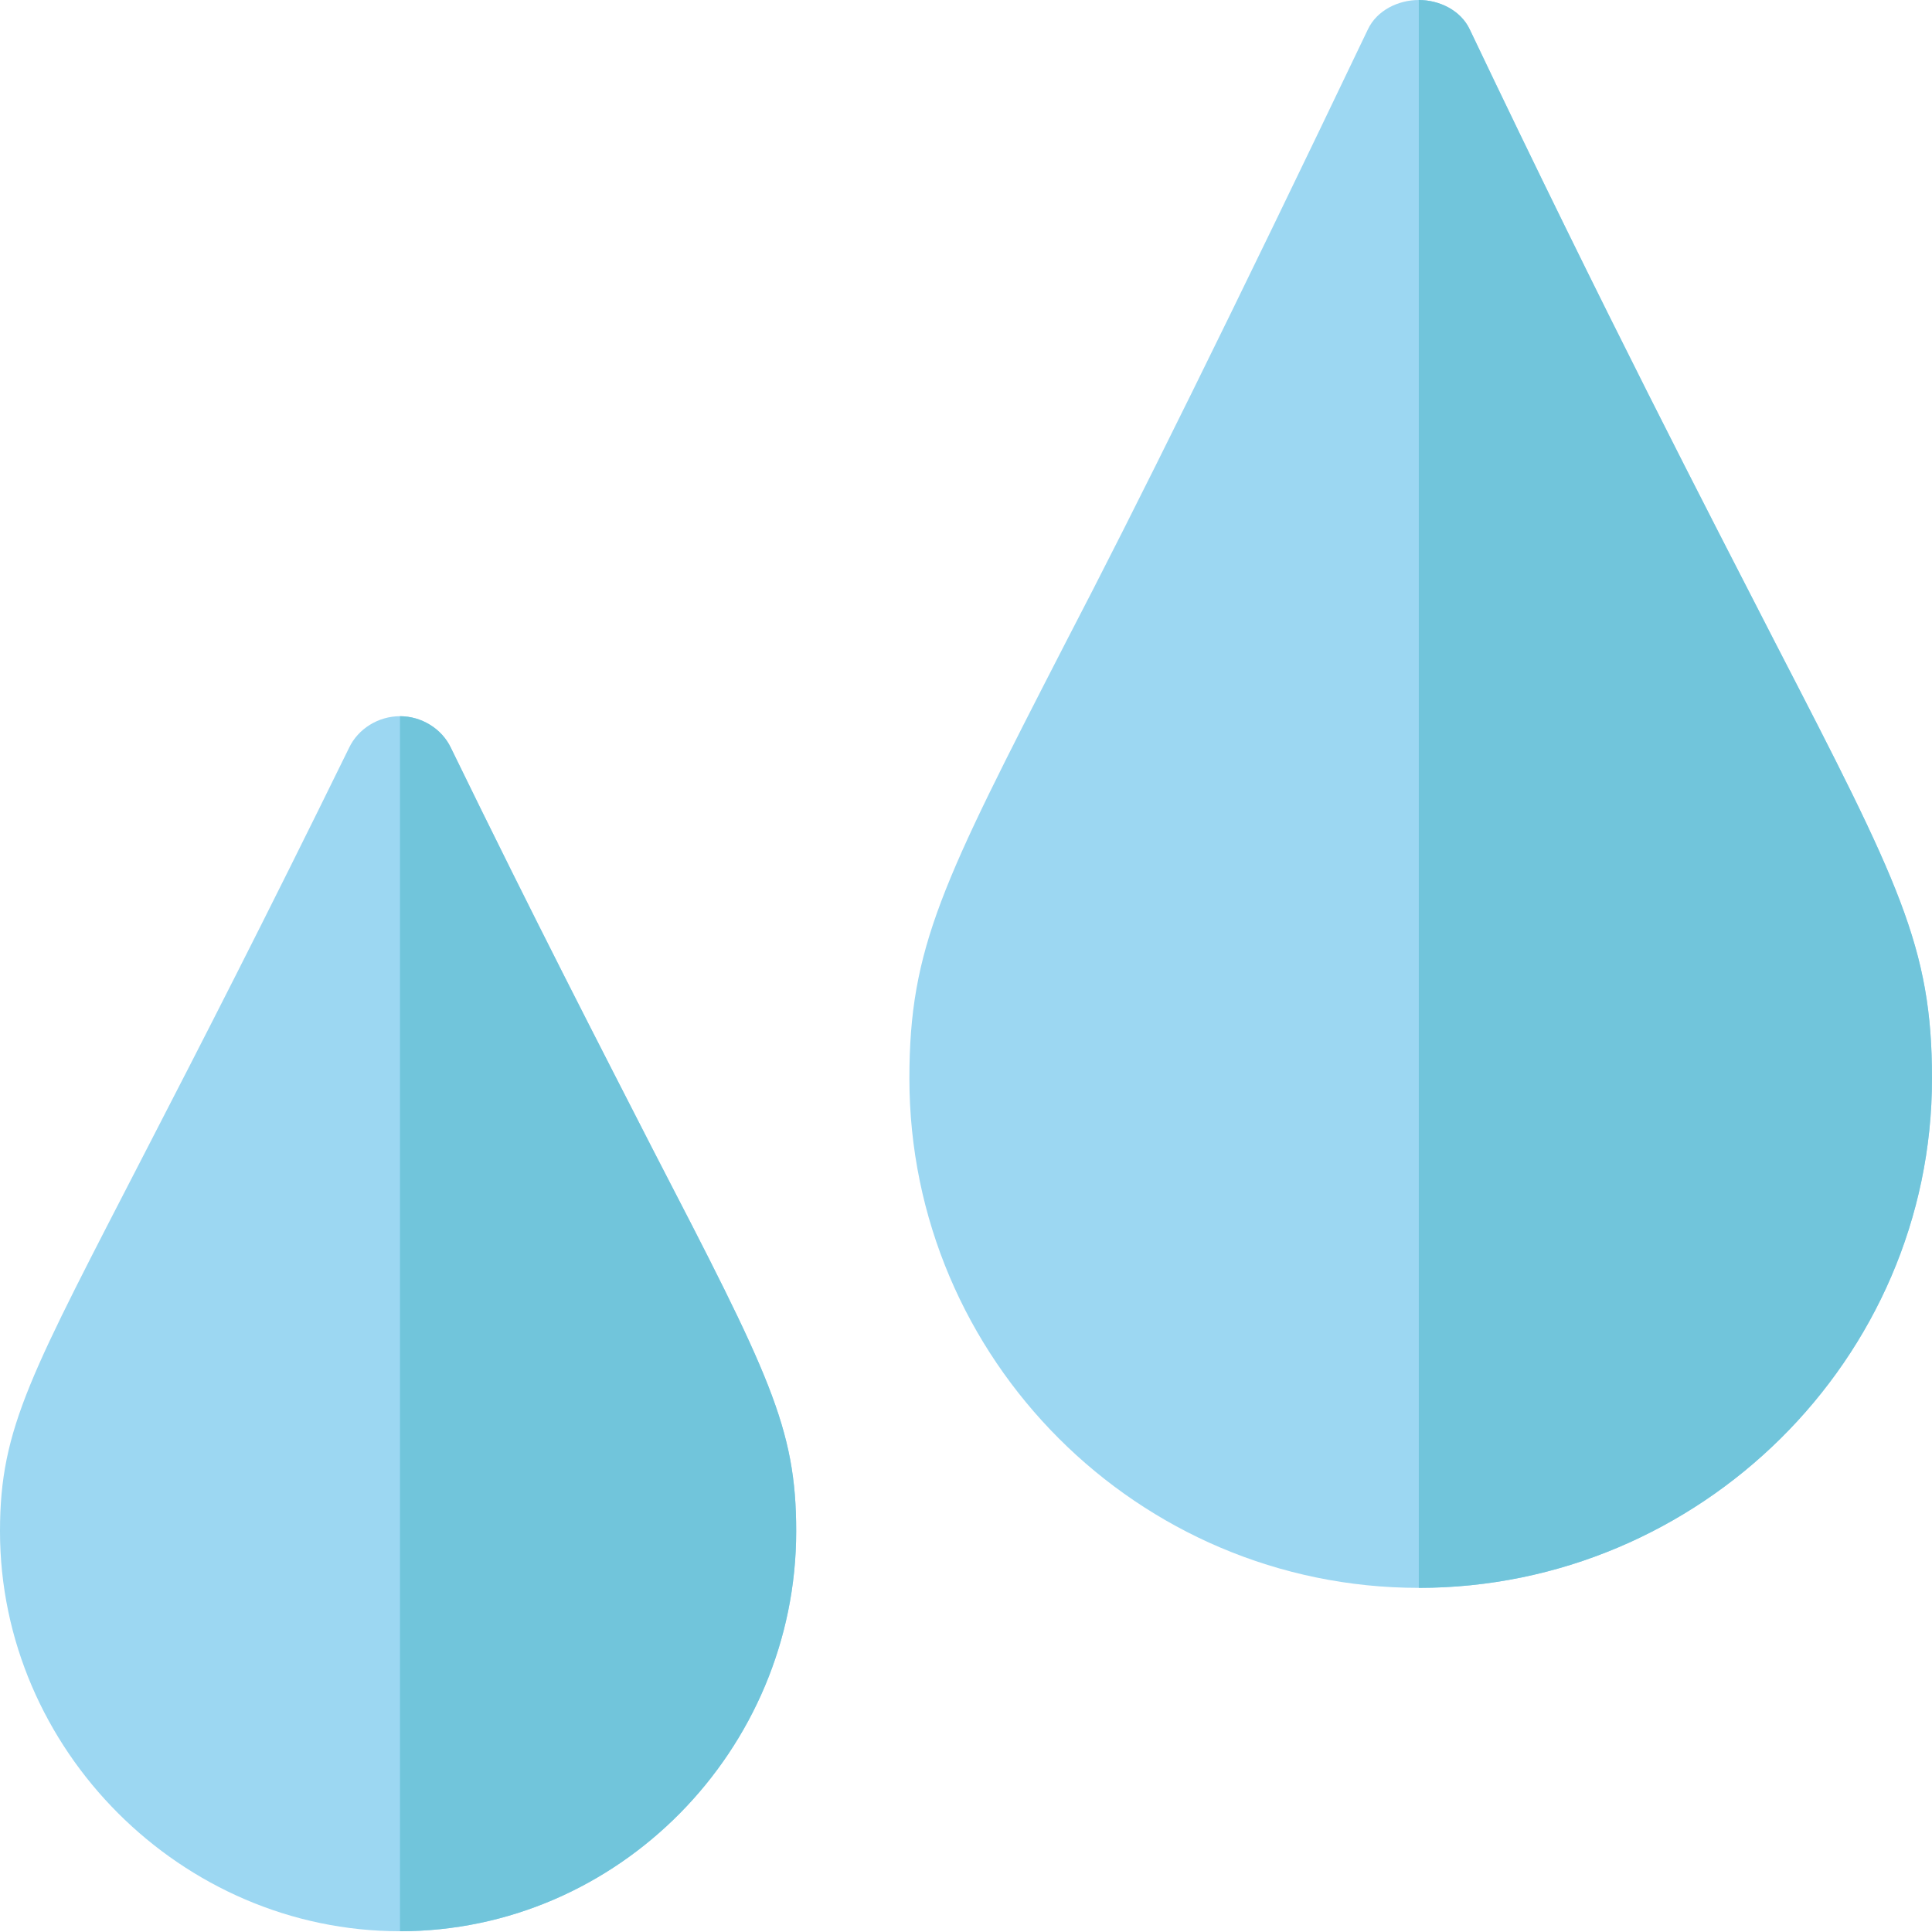
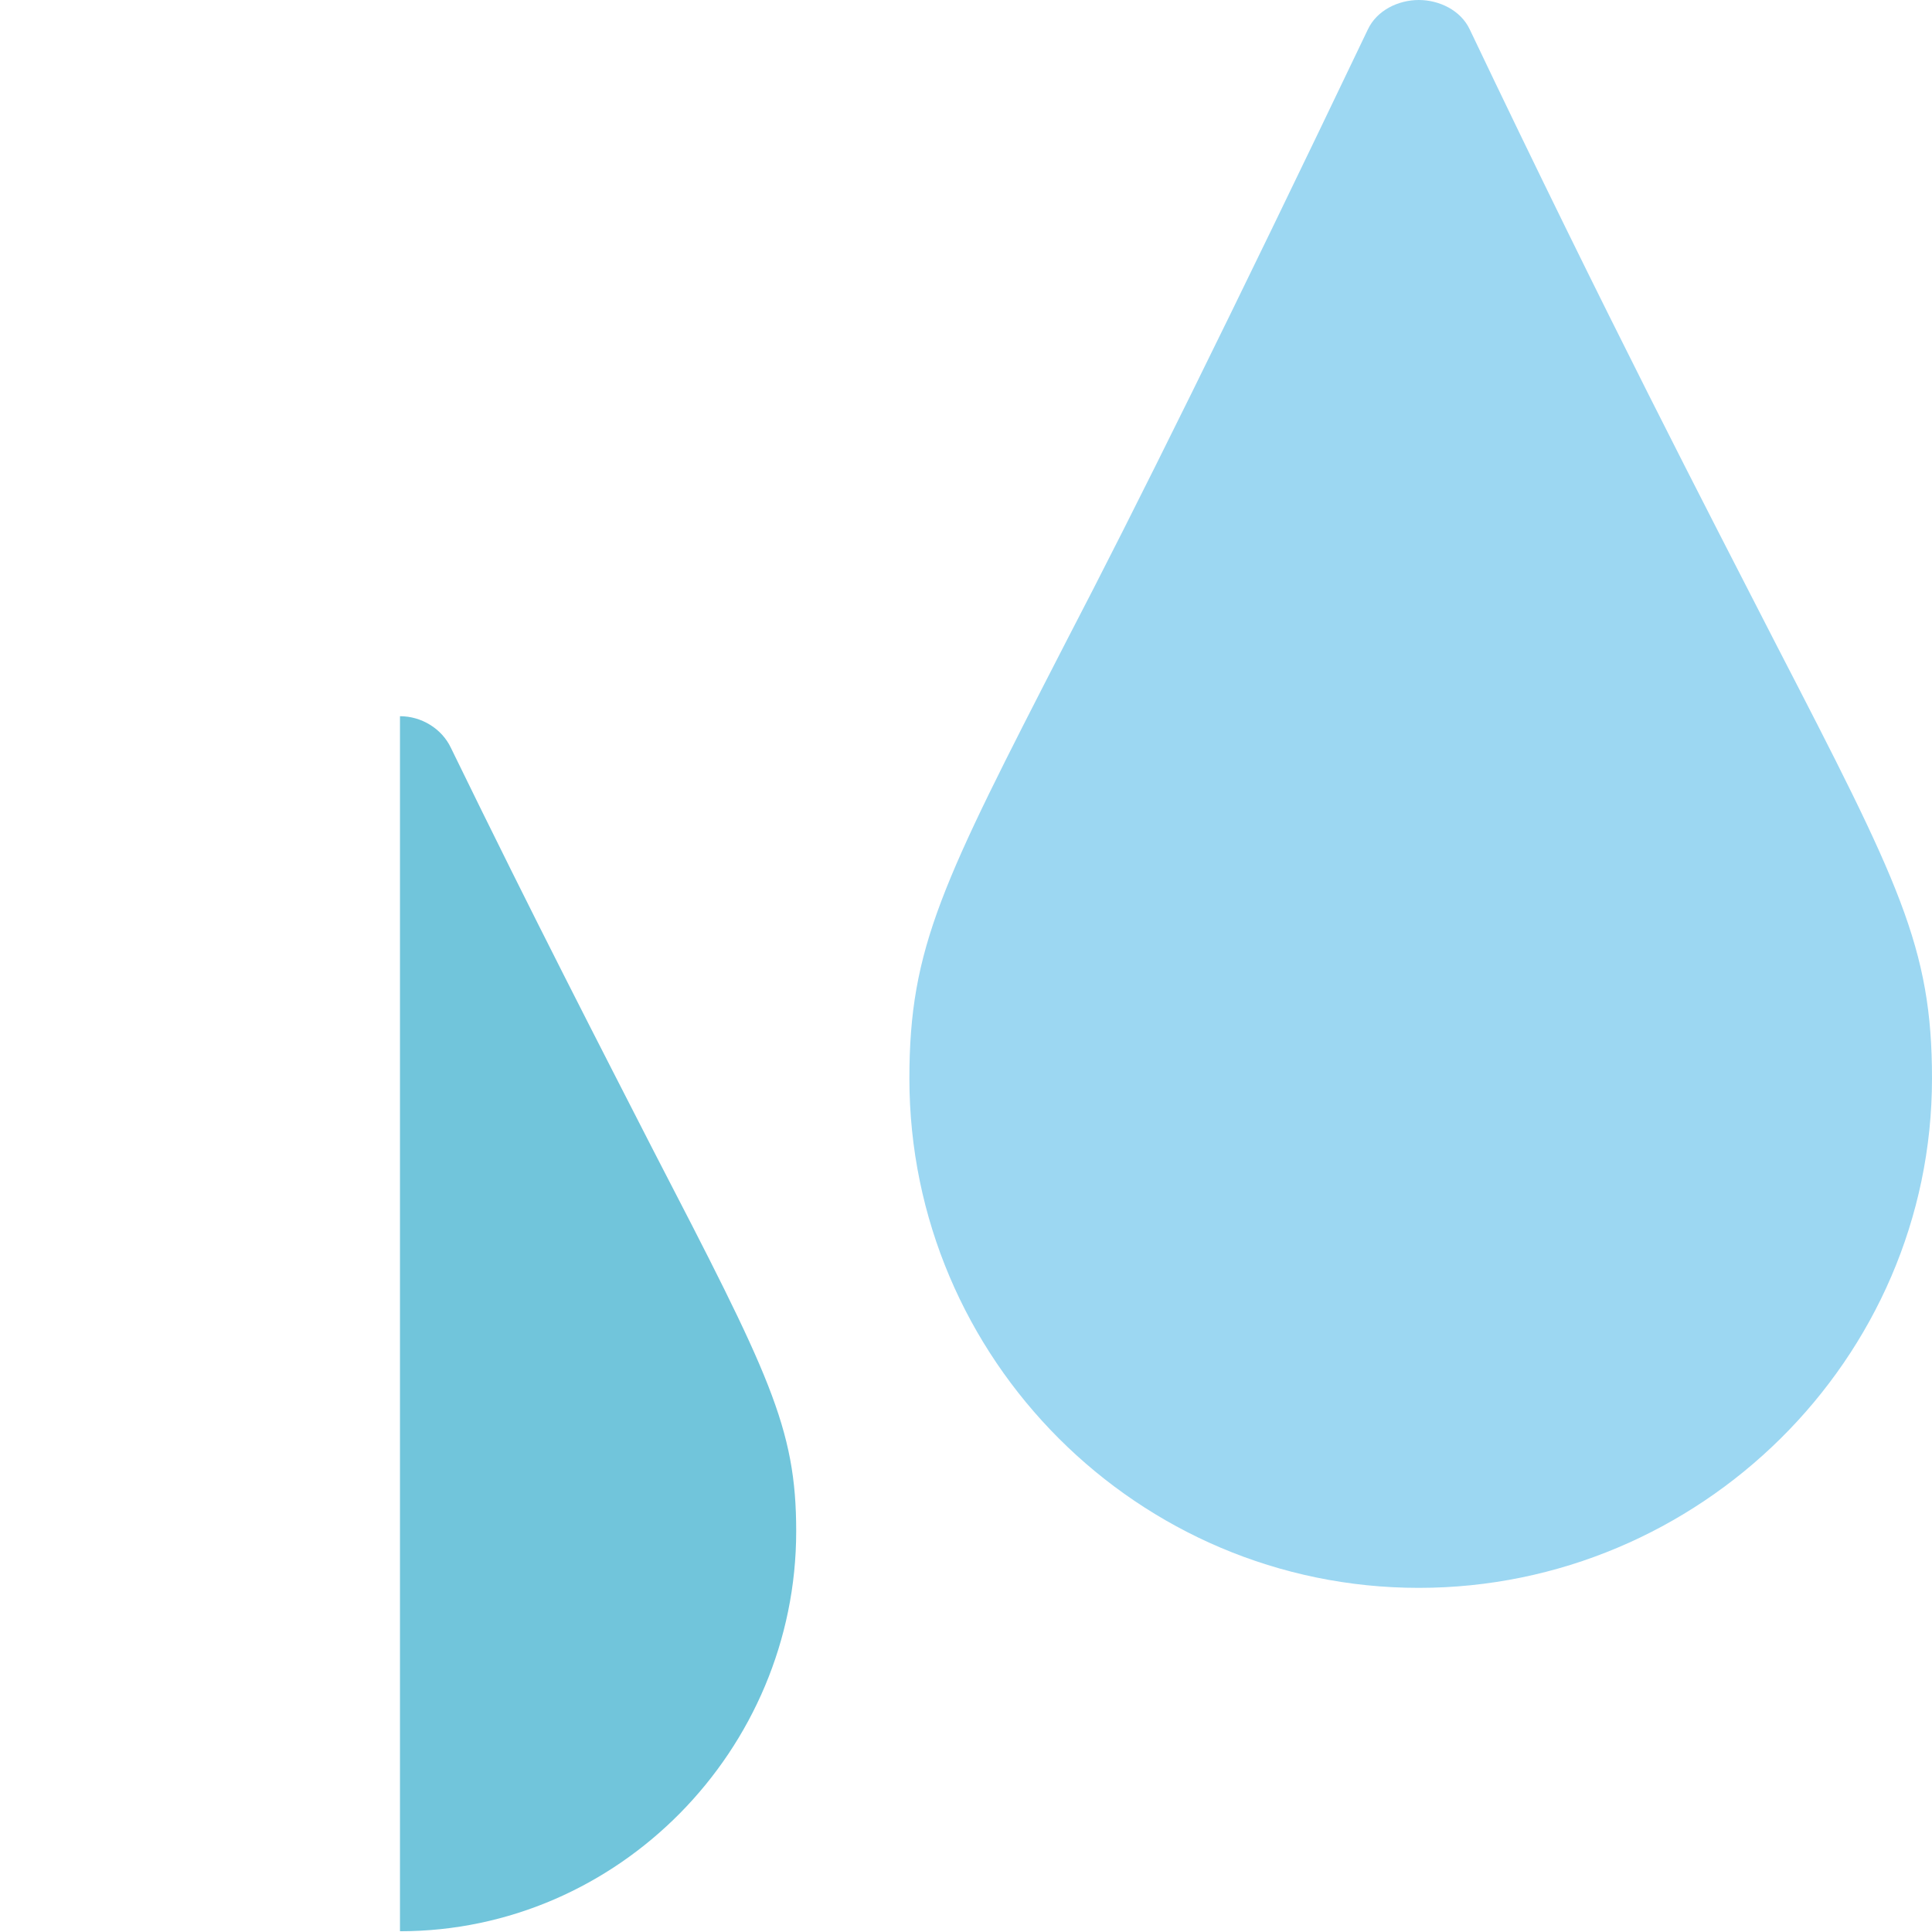
<svg xmlns="http://www.w3.org/2000/svg" version="1.1" width="512" height="512" x="0" y="0" viewBox="0 0 512 512" style="enable-background:new 0 0 512 512" xml:space="preserve" class="">
  <g>
    <path d="m470.602 170.598c-18.301-35.699-44.801-86.598-81.102-162.797-2.398-5.102-8.102-7.801-13.5-7.801s-11.102 2.699-13.5 7.801c-36.301 75.898-61.5 126.797-80.102 162.5-32.699 63.598-41.398 80.699-41.398 115.5 0 74.398 60.602 135 135 135s136-60.602 136-135c0-34.801-8.699-51.902-41.398-115.203zm0 0" fill="#9cd7f2" data-original="#9ed0ff" />
-     <path d="m512 285.801c0 74.398-61.602 135-136 135v-420.801c5.398 0 11.102 2.699 13.5 7.801 36.301 76.199 62.801 127.098 81.098 162.797 32.703 63.301 41.402 80.402 41.402 115.203zm0 0" fill="#71c5db" data-original="#73bcff" class="" />
-     <path d="m172.898 304.398c-13.5-26.398-30.898-60-53.398-106.199-2.402-5.098-7.801-8.398-13.5-8.398s-11.102 3.301-13.5 8.398c-22.5 45.902-39.602 79.199-53.398 105.902-30.902 60-39.102 74.098-39.102 101.699 0 57.898 48.102 106 106 106s105-48.102 105-106c0-27.602-7.199-41.699-38.102-101.402zm0 0" fill="#9cd7f2" data-original="#9ed0ff" />
    <path d="m211 405.801c0 57.898-47.102 106-105 106v-322c5.699 0 11.102 3.301 13.5 8.398 22.5 46.199 39.902 79.801 53.398 106.199 30.902 59.703 38.102 73.801 38.102 101.402zm0 0" fill="#71c5db" data-original="#73bcff" class="" />
  </g>
</svg>